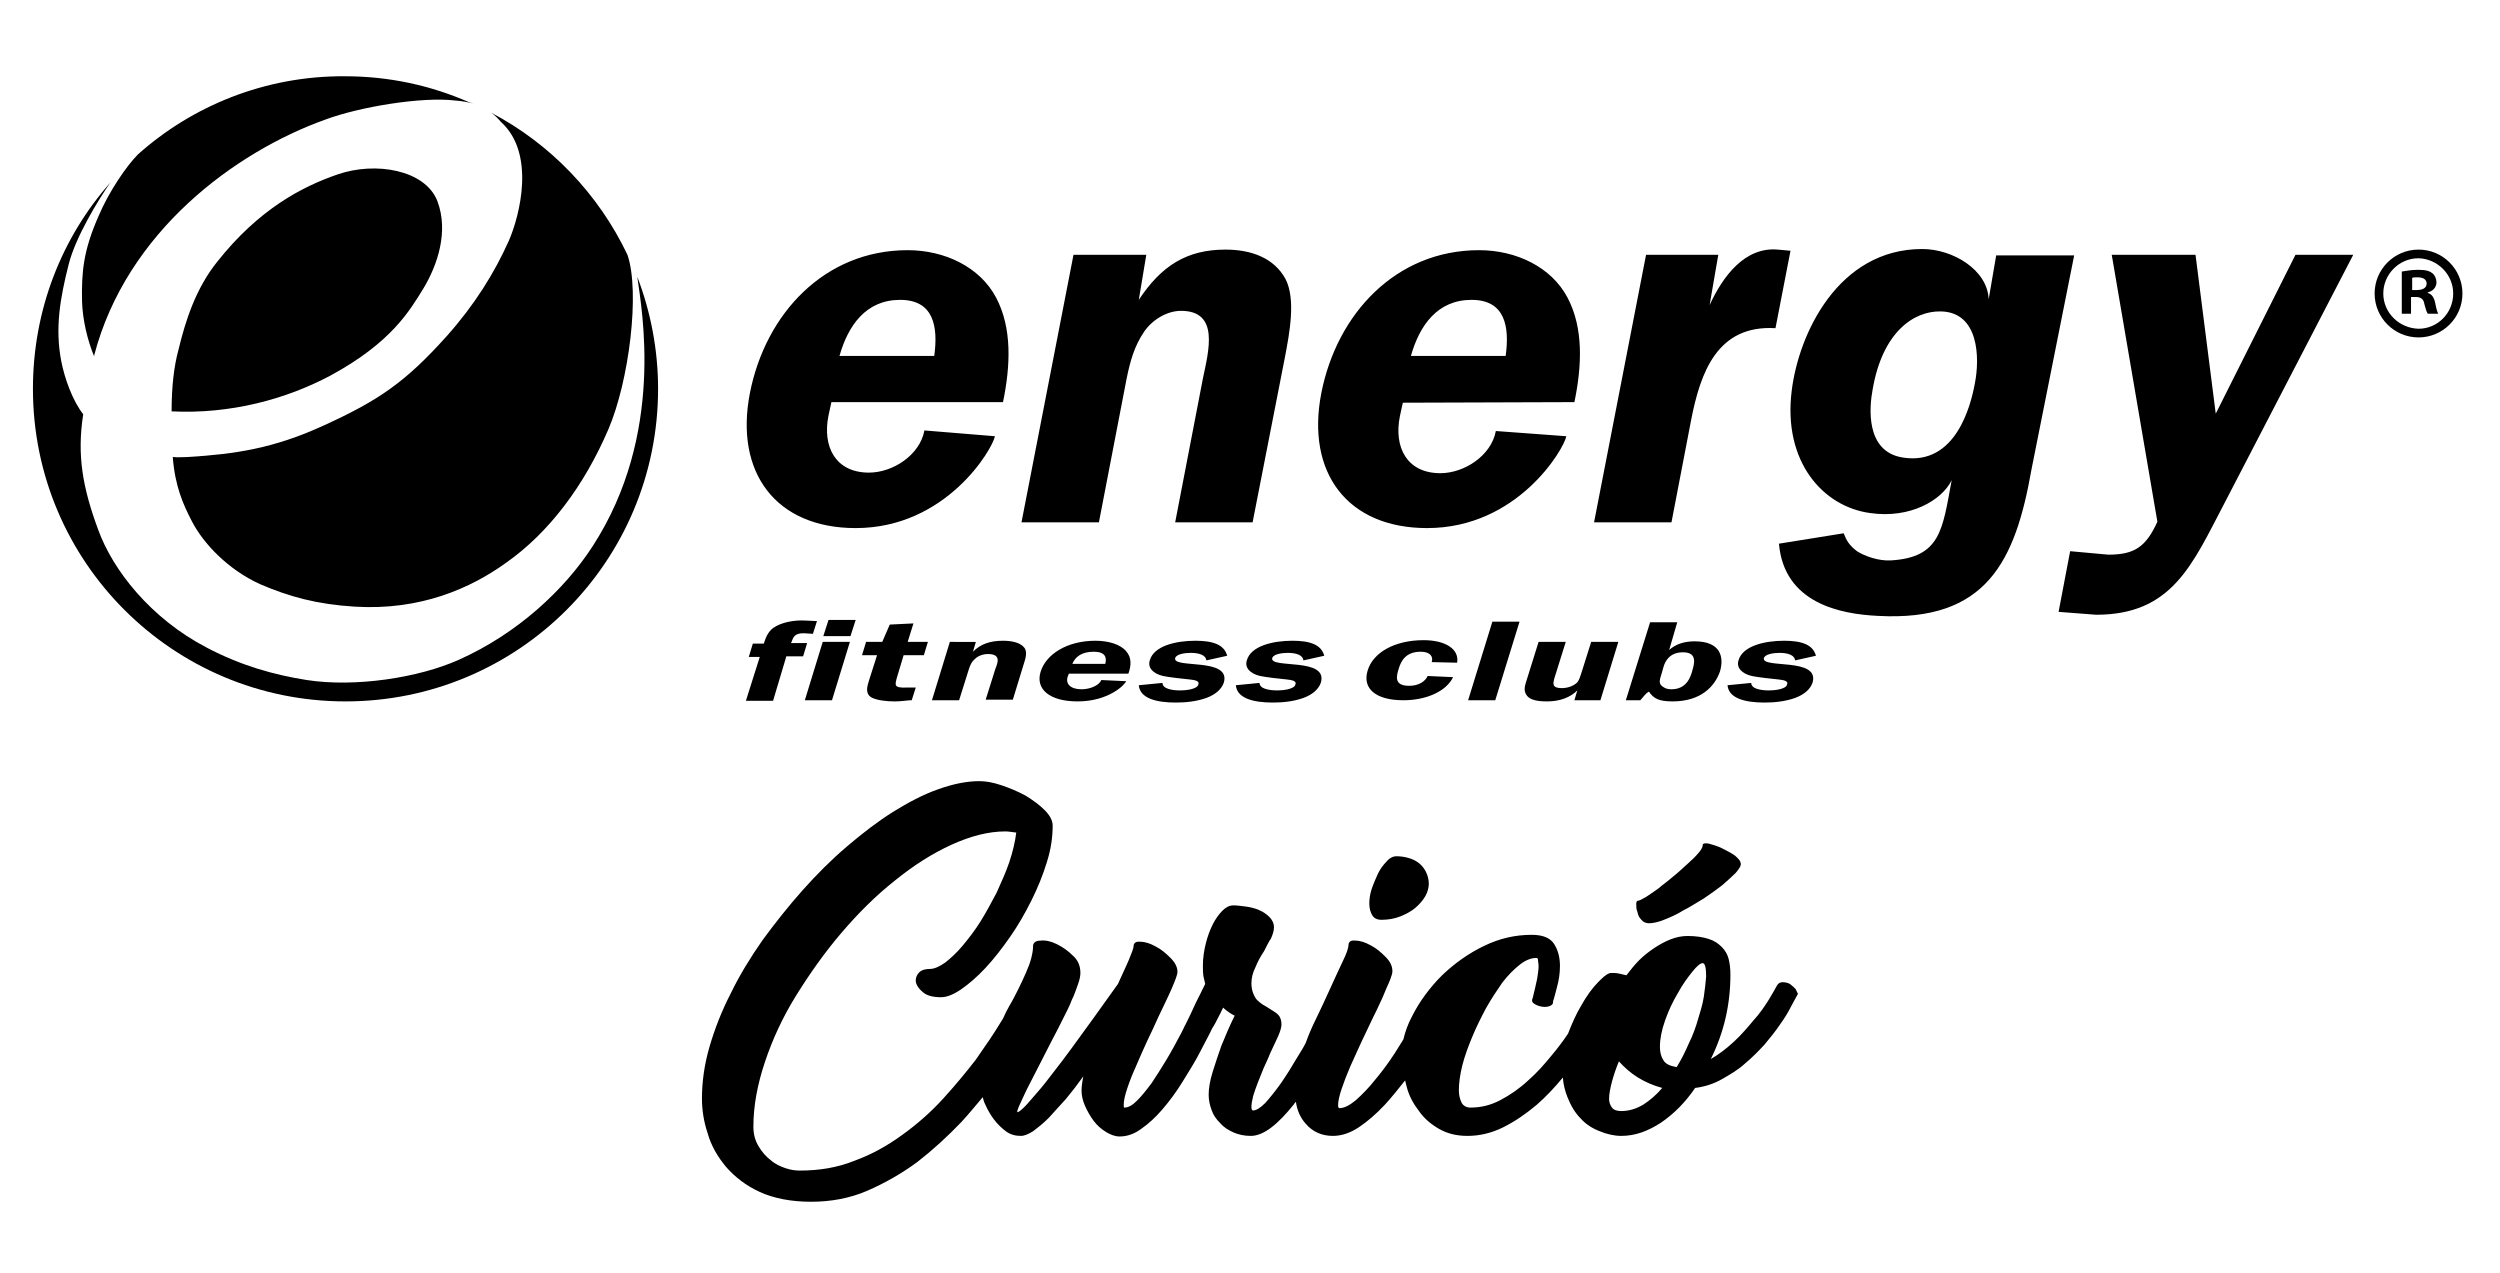
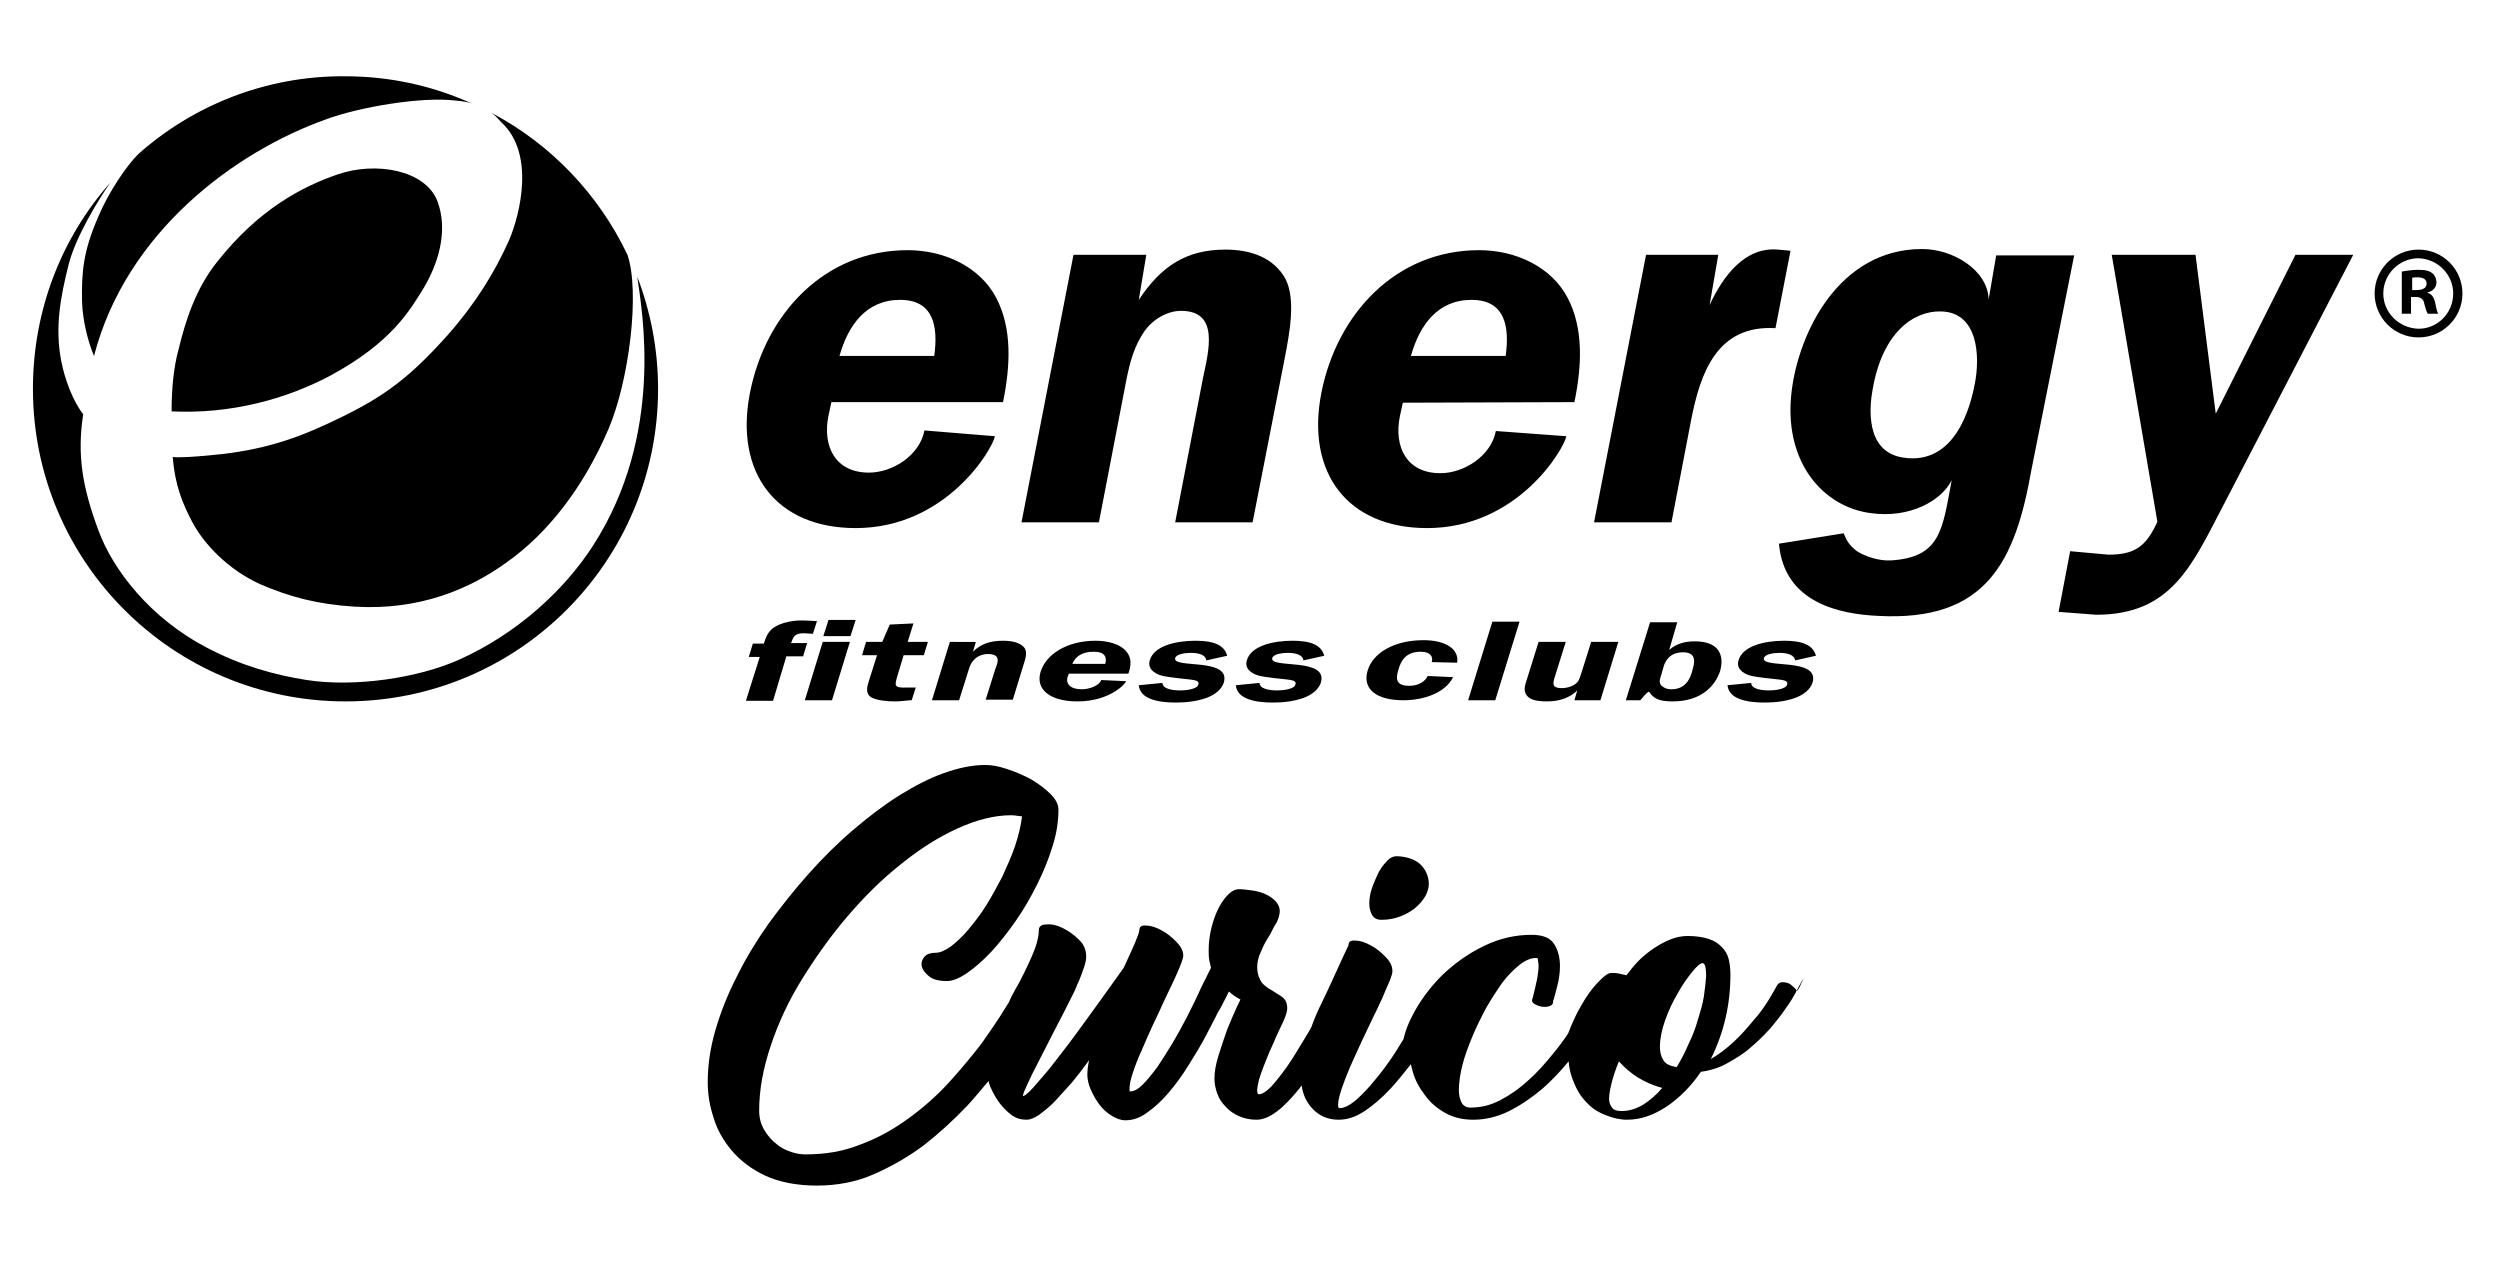
<svg xmlns="http://www.w3.org/2000/svg" version="1.1" id="Layer_1" x="0px" y="0px" viewBox="0 0 432.7 220.4" style="enable-background:new 0 0 432.7 220.4;" xml:space="preserve">
  <style type="text/css">
	.st0{fill-rule:evenodd;clip-rule:evenodd;}
</style>
  <path id="XMLID_340_" class="st0" d="M407.3,44.1h-10l-13.8,27.5L380,44.1h-14.5l7.9,46.2c-2,4.4-4,5.7-8.5,5.7l-6.6-0.6l-2,10.5  l6.5,0.5c13.1,0,16.6-8.6,22.1-19.1L407.3,44.1z M307.9,94.1c0.9,10.3,10.6,12.2,17.2,12.5c18.7,1,23.7-9.4,26.5-25.3l7.4-37.1  h-13.5l-1.3,7.6c-0.2-5.1-6.2-8.7-11.5-8.7c-14.5,0-21.4,14.6-22.6,24.6c-1.5,12.2,5.4,20,13.6,21.1c6.9,1,12.4-2.2,14.1-5.7  c-1.6,8.6-1.9,13.4-10.6,13.9c-2,0.1-4.4-0.7-5.8-1.6c-1.3-1-1.8-1.8-2.3-3.1L307.9,94.1z M329.4,79.2c-6.7-1-5.8-9-5.3-11.7  c1.7-10.1,7.2-13.7,11.8-13.6c6.6,0.1,6.8,8,5.9,12.5C341.1,70.2,338.5,80.6,329.4,79.2z M244.2,61.6c1.5-5.3,4.6-9.7,10.5-9.7  c5.8,0,6.6,4.6,5.9,9.7H244.2z M272.5,69.6c1.3-6.3,1.6-12.8-1.2-18.1c-2.8-5.3-8.9-8.2-15.3-8.2c-14.4,0-24.6,11-27.3,24.7  c-2.7,13.8,4.5,23.4,18.3,23.4c15.7,0,23.7-13.7,24.1-15.9l-12.2-0.9c-0.8,4.3-5.5,7.3-9.6,7.3c-5.8,0-8.1-4.5-7-9.9l0.5-2.3  L272.5,69.6L272.5,69.6z M284.9,44.1l-9,46.3h13.4l3.4-17.7c1.6-8.2,4.5-16.5,14.6-15.9l2.6-13.4l-2.2-0.2  c-5.7-0.5-9.5,4.6-11.8,9.6l1.5-8.7C297.4,44.1,284.9,44.1,284.9,44.1z M185.8,44.1l-9,46.3h13.4l4.8-24.9c0.6-2.9,1.3-5.6,3.1-8.2  c1.5-2.1,4-3.5,6.3-3.5c6.7,0,4.8,6.9,3.8,11.7l-4.8,24.9h13.4l5.6-28.6c0.8-4.2,1.9-10,0.1-13.5c-2-3.7-6-5.1-10.4-5.1  c-6.7,0-11.1,2.8-15,8.7l1.3-7.8H185.8z M145.3,61.6c1.5-5.3,4.6-9.7,10.5-9.7c5.8,0,6.6,4.6,5.9,9.7H145.3z M173.6,69.6  c1.3-6.3,1.6-12.8-1.2-18.1s-8.9-8.2-15.3-8.2c-14.4,0-24.6,11-27.3,24.7c-2.7,13.8,4.5,23.4,18.3,23.4c15.7,0,23.7-13.7,24.1-15.9  l-12.2-1c-0.8,4.3-5.5,7.3-9.6,7.3c-5.8,0-8.1-4.5-7-9.9l0.5-2.3H173.6z" />
  <path id="XMLID_335_" class="st0" d="M29.7,71.2c10.2,0.5,19.8-2.1,27.5-6.2C67.9,59.2,71,53.6,73.3,49.9c2.4-4,4.4-9.8,2.4-15.1  c-2.1-5.4-10.7-6.9-17.3-4.6c-6.1,2.1-13.6,6-20.8,15.1c-3.7,4.6-5.5,10.2-6.7,15.2C30.1,63.4,29.7,67,29.7,71.2z M85,19.5  c10.3,5.4,18.6,14.1,23.6,24.6c2.2,6.4,0.3,21.8-3.3,30.2c-4.2,9.8-10.3,17.9-17.7,23.1c-6.1,4.4-14.8,8.3-26.2,7.6  c-6.5-0.4-11.3-1.7-16.4-3.9c-5.5-2.5-9.8-7-11.8-10.9c-1.5-2.9-2.9-6-3.3-11.1c1.1,0.1,1.6,0,2.6,0c8.2-0.5,14.9-1.5,23.4-5.4  c9.7-4.4,14.3-7.6,21.4-15.5c4.9-5.5,8.3-11,10.8-16.6c1.9-4.4,4.6-15.1-1.4-20.5C86.2,20.5,85.6,19.9,85,19.5z M81.9,17.9  c-0.9-0.2-1.8-0.4-3.1-0.5c-5.8-0.7-16.6,1.1-22.5,3.3c-15.6,5.6-34.4,19.4-40,40.8v0.2c-1.2-2.9-2-6.4-2.1-9.5  c-0.1-5.1,0.2-8.8,2.9-14.9c1.7-4,4.7-8.5,6.8-10.6c9.3-8.3,21.9-13.6,35.8-13.5c7.7,0,14.9,1.6,21.5,4.5L81.9,17.9z M110.3,47.9  c2.3,6,3.6,12.6,3.6,19.4c0,29.9-24.2,54.1-54.1,54.1S5.7,97.2,5.7,67.3c0-13.7,5-26.2,13.4-35.7c-2.1,3-6,9.4-7.2,14.1  c-1.5,5.9-2.4,11.1-1.3,16.8c0.6,3.1,2,6.9,3.8,9.2c-1.1,7.1-0.1,12.7,2.6,20c2.5,6.9,9,15.3,18.8,20.4c5.9,3.1,11.6,4.7,17.3,5.6  c8.4,1.3,19.4-0.4,26.3-3.5c10.1-4.5,18.3-12.1,23.2-19.7C115.1,75.2,111.1,53.7,110.3,47.9z" />
  <path id="XMLID_319_" class="st0" d="M314.3,113.5c-0.5-1.9-2.4-2.6-5.5-2.6c-3.4,0-7.2,0.9-7.9,3.4c-0.4,1.3,0.6,2.3,2.3,2.7  c0.9,0.2,3.5,0.5,4.6,0.6c0.8,0.1,1.8,0.2,1.5,0.9c-0.2,0.8-2.2,1-3.1,1c-1.5,0-3.1-0.3-3.1-1.3l-4.1,0.4c0.2,2.3,3.1,3,6.4,3  c1.8,0,3.6-0.2,5.3-0.8c1.6-0.6,2.6-1.5,3-2.6c1.4-4.5-8.9-2.4-8.4-4.3c0.2-0.7,1.7-0.9,2.7-0.9c1.5,0,2.6,0.4,2.7,1.3L314.3,113.5z   M281.4,121.2h2.5c0.5-0.5,0.8-1.1,1.5-1.5c0.8,1.2,1.7,1.7,4.1,1.7c4.9,0,7.3-2.6,8.2-5.2c0.7-2.4,0.2-5.2-4.4-5.2  c-1.8,0-3.3,0.5-4.4,1.5l1.4-4.8h-4.7L281.4,121.2z M287.9,115.5c0.3-1.1,1.1-2.6,3.4-2.6c2.6,0,1.9,2.1,1.6,3.2s-1,3.2-3.6,3.2  c-0.9,0-1.4-0.3-1.8-0.7c-0.4-0.5-0.2-1.1,0-1.7L287.9,115.5z M277,121.2l3.1-10.1h-4.7l-1.7,5.4c-0.2,0.5-0.3,1.1-0.7,1.6  c-0.6,0.6-1.6,1-2.7,1c-1.7,0-1.5-0.8-1.3-1.6l2-6.4h-4.7l-2,6.4c-0.3,1-0.7,1.9-0.1,2.8s2,1.1,3.6,1.1c2.2,0,4-0.7,5.2-1.9  l-0.5,1.7H277z M254.1,121.2h4.7l4.2-13.6h-4.7L254.1,121.2z M252.2,114.7c0.4-2.4-2.1-3.9-5.8-3.9c-5.1,0-8.8,2.2-9.7,5.3  c-0.9,3,1.3,5.1,6.2,5.1c3.9,0,7.4-1.5,8.6-4l-4.4-0.2c-0.4,0.9-1.5,1.7-3.2,1.7c-2.7,0-2.2-1.7-1.8-3s1.2-2.9,3.8-2.9  c1.7,0,2.2,0.9,1.9,1.8L252.2,114.7z M229.2,113.5c-0.5-1.9-2.4-2.6-5.5-2.6c-3.4,0-7.2,0.9-7.9,3.4c-0.4,1.3,0.6,2.3,2.3,2.7  c0.9,0.2,3.5,0.5,4.6,0.6c0.8,0.1,1.8,0.2,1.5,0.9c-0.2,0.8-2.2,1-3.1,1c-1.5,0-3.1-0.3-3.1-1.3l-4.1,0.4c0.2,2.3,3.1,3,6.4,3  c1.8,0,3.6-0.2,5.3-0.8c1.6-0.6,2.6-1.5,3-2.6c1.4-4.5-8.9-2.4-8.4-4.3c0.2-0.7,1.7-0.9,2.7-0.9c1.5,0,2.6,0.4,2.7,1.3L229.2,113.5z   M212.4,113.5c-0.5-1.9-2.4-2.6-5.5-2.6c-3.4,0-7.2,0.9-7.9,3.4c-0.4,1.3,0.6,2.3,2.3,2.7c0.9,0.2,3.5,0.5,4.6,0.6  c0.8,0.1,1.8,0.2,1.5,0.9c-0.2,0.8-2.2,1-3.1,1c-1.5,0-3.1-0.3-3.1-1.3l-4.1,0.4c0.2,2.3,3.1,3,6.4,3c1.8,0,3.6-0.2,5.3-0.8  c1.6-0.6,2.6-1.5,3-2.6c1.4-4.5-8.9-2.4-8.4-4.3c0.2-0.7,1.7-0.9,2.7-0.9c1.5,0,2.6,0.4,2.7,1.3L212.4,113.5z M185.6,114.9  c0.5-1.2,1.6-2.1,3.7-2.1c2,0,2.3,1,2,2.1H185.6z M195.3,116.6c0.5-1.4,0.6-2.8-0.4-3.9c-1-1.2-3.1-1.8-5.3-1.8  c-5,0-8.6,2.4-9.5,5.4s1.6,5.1,6.4,5.1c5.5,0,8.3-3,8.4-3.5l-4.3-0.2c-0.3,0.9-1.9,1.6-3.4,1.6c-2,0-2.8-1-2.4-2.2l0.2-0.5H195.3z   M164.4,111.1l-3.1,10.1h4.7l1.7-5.4c0.2-0.6,0.4-1.2,1.1-1.8c0.5-0.5,1.4-0.8,2.2-0.8c2.3,0,1.7,1.5,1.3,2.5l-1.7,5.4h4.7l1.9-6.2  c0.3-0.9,0.7-2.2,0-2.9c-0.7-0.8-2.1-1.1-3.6-1.1c-2.3,0-3.9,0.6-5.2,1.9l0.5-1.7H164.4z M151.8,113.4l-1.4,4.4  c-0.3,1-0.7,2.2,0.4,2.9c0.9,0.5,2.6,0.7,4,0.7c0.9,0,1.7-0.1,2.7-0.2h0.3l0.7-2.2H157c-2.3,0.1-2.1-0.4-1.8-1.6l1.2-4h3.5l0.7-2.3  h-3.5l1-3.2l-4.1,0.2l-1.3,3h-2.8l-0.7,2.3C149.2,113.4,151.8,113.4,151.8,113.4z M148.1,107.3h-4.7l-0.9,2.8h4.7L148.1,107.3z   M147.1,111.1h-4.7l-3.1,10.1h4.7L147.1,111.1z M136.1,113.6h2.9l0.7-2.3h-2.8l0.1-0.2c0.3-0.8,0.5-1.5,2.1-1.5l1.6,0.1l0.7-2.2  l-2.1-0.1c-1.8-0.1-4.1,0.3-5.5,1.3c-1,0.8-1.3,1.8-1.6,2.7h-1.9l-0.7,2.3h1.9l-2.4,7.6h4.7L136.1,113.6z" />
  <g id="XMLID_315_">
    <path id="XMLID_316_" d="M417.4,54.3h-1.7V47c0.7-0.1,1.6-0.3,2.8-0.3c1.4,0,2,0.2,2.5,0.6c0.4,0.3,0.7,0.9,0.7,1.6   c0,0.8-0.6,1.5-1.5,1.7v0.1c0.7,0.2,1.1,0.8,1.3,1.8c0.2,1.1,0.4,1.6,0.5,1.8h-1.8c-0.2-0.3-0.4-0.9-0.6-1.7   c-0.1-0.8-0.6-1.2-1.5-1.2h-0.8v2.9C417.3,54.3,417.4,54.3,417.4,54.3z M417.5,50.2h0.8c0.9,0,1.7-0.3,1.7-1.1   c0-0.7-0.5-1.1-1.6-1.1c-0.4,0-0.8,0-0.9,0.1V50.2z" />
  </g>
  <g id="XMLID_311_">
    <path id="XMLID_312_" d="M411,50.8c0-4.2,3.4-7.6,7.6-7.6l0,0c4.2,0,7.6,3.4,7.6,7.6l0,0c0,4.2-3.4,7.6-7.6,7.6l0,0   C414.4,58.4,411,55,411,50.8L411,50.8z M412.5,50.8c0,3.3,2.7,6,6.1,6.1l0,0c3.3,0,6-2.7,6-6.1l0,0c0-3.3-2.7-6-6-6.1l0,0   C415.2,44.7,412.5,47.5,412.5,50.8L412.5,50.8z" />
  </g>
  <g>
    <path d="M239.1,159.2c1.2,0,2.3-0.2,3.3-0.6c1-0.4,1.9-0.9,2.6-1.5c0.7-0.6,1.3-1.3,1.7-2s0.6-1.5,0.6-2.1c0-0.8-0.2-1.5-0.5-2.1   s-0.7-1.1-1.2-1.5s-1.1-0.7-1.8-0.9s-1.4-0.3-2.1-0.3c-0.6,0-1.2,0.3-1.7,0.9c-0.6,0.6-1.1,1.3-1.5,2.1c-0.4,0.9-0.8,1.8-1.1,2.7   s-0.4,1.8-0.4,2.5c0,0.8,0.2,1.5,0.5,2C237.8,158.9,238.3,159.2,239.1,159.2z" />
-     <path d="M284.1,159.2c0.3,0.4,0.8,0.6,1.3,0.6c0.7,0,1.6-0.2,2.6-0.6c1-0.4,2.2-0.9,3.3-1.6c1.2-0.6,2.4-1.4,3.6-2.1   c1.2-0.8,2.3-1.6,3.2-2.3c0.9-0.8,1.7-1.5,2.3-2.1c0.6-0.7,0.9-1.2,0.9-1.5c0-0.5-0.3-0.9-1-1.5c-0.7-0.5-1.5-0.9-2.3-1.3   c-0.8-0.4-1.6-0.6-2.3-0.8c-0.7-0.1-1,0-1,0.3s-0.2,0.7-0.7,1.3s-1.1,1.2-1.9,1.9s-1.6,1.5-2.5,2.2c-0.9,0.8-1.8,1.4-2.6,2.1   c-0.8,0.6-1.6,1.1-2.2,1.5c-0.7,0.4-1.1,0.6-1.3,0.6c-0.2,0-0.3,0.2-0.3,0.6c0,0.4,0,0.9,0.2,1.3   C283.5,158.4,283.7,158.8,284.1,159.2z" />
-     <path d="M310.8,171.2c-0.3-0.3-0.6-0.6-1-0.9c-0.4-0.2-0.8-0.3-1.3-0.3c-0.4,0-0.7,0.2-0.9,0.5c-0.3,0.6-0.8,1.4-1.5,2.6   c-0.7,1.1-1.5,2.3-2.6,3.5c-1,1.2-2.1,2.5-3.4,3.7s-2.6,2.2-4,3c2.3-4.6,3.4-9.5,3.4-14.6c0-1-0.1-1.9-0.3-2.7   c-0.2-0.8-0.6-1.5-1.2-2.1s-1.3-1.1-2.3-1.4c-0.9-0.3-2.2-0.5-3.6-0.5c-1,0-2,0.2-3,0.6c-1,0.4-1.9,0.9-2.8,1.5s-1.8,1.3-2.6,2.1   c-0.8,0.8-1.5,1.7-2.2,2.6c-0.4-0.1-0.9-0.2-1.3-0.3c-0.5-0.1-0.9-0.1-1.3-0.1c-0.5,0-1.1,0.4-1.9,1.2c-0.1,0.1-0.1,0.1-0.2,0.2   c-0.1,0.1-0.1,0.1-0.2,0.2c-1,1-2,2.4-2.9,4c-0.9,1.5-1.6,3.1-2.3,4.9c-0.8,1.2-1.7,2.4-2.7,3.6c-1.3,1.6-2.7,3.2-4.2,4.5   c-1.5,1.4-3.1,2.5-4.8,3.4c-1.7,0.9-3.4,1.3-5.2,1.3c-0.7,0-1.2-0.3-1.5-0.8c-0.3-0.6-0.5-1.3-0.5-2.2c0-1.2,0.2-2.7,0.6-4.3   c0.4-1.6,1-3.2,1.7-4.9s1.5-3.3,2.4-5c0.9-1.6,1.9-3.1,2.8-4.4c1-1.3,2-2.3,3-3.1s2-1.2,2.9-1.2c0.2,0,0.3,0.1,0.3,0.4   c0,0.3,0.1,0.6,0.1,1c0,0.6-0.1,1.2-0.2,1.9s-0.3,1.3-0.4,1.9c-0.2,0.7-0.3,1.4-0.5,2v-0.1c-0.1,0.3,0,0.6,0.3,0.8s0.7,0.4,1.2,0.5   s0.9,0.1,1.3,0s0.7-0.3,0.8-0.6v-0.1v-0.1c0,0,0,0,0-0.1c0.2-0.5,0.4-1.4,0.7-2.5c0.3-1.1,0.5-2.3,0.5-3.6c0-1.4-0.3-2.7-1-3.8   s-2-1.6-3.9-1.6c-2.8,0-5.5,0.6-8.2,1.9c-2.7,1.3-5.1,3-7.3,5.1c-2.1,2.1-3.9,4.5-5.2,7.1c-0.7,1.3-1.2,2.7-1.5,4   c-0.5,0.8-1,1.6-1.5,2.4c-1.1,1.7-2.3,3.3-3.4,4.6c-1.1,1.4-2.2,2.5-3.3,3.5c-1.1,0.9-2,1.4-2.9,1.4c-0.1,0-0.2-0.2-0.2-0.5   c0-0.7,0.2-1.6,0.6-2.8c0.4-1.2,0.9-2.5,1.5-3.9s1.3-2.8,2-4.4c0.7-1.5,1.4-2.9,2-4.2c0.4-0.8,0.8-1.6,1.2-2.5   c0.4-0.8,0.7-1.6,1-2.3s0.6-1.3,0.8-1.9c0.2-0.5,0.3-0.9,0.3-1.2c0-0.9-0.4-1.7-1.2-2.5s-1.6-1.5-2.6-2c-0.9-0.5-1.8-0.8-2.6-0.8   c-0.8-0.1-1.2,0.2-1.2,0.8c0,0.4-0.3,1.4-1,2.8c-0.7,1.5-1.5,3.2-2.4,5.2c-0.7,1.5-1.4,3.1-2.2,4.7c-0.7,1.4-1.3,2.8-1.8,4.2   c-0.4,0.8-0.9,1.6-1.4,2.4c-1,1.7-2,3.3-2.9,4.6c-1,1.4-1.9,2.5-2.7,3.4c-0.9,0.9-1.6,1.3-2.1,1.3c-0.2,0-0.3-0.2-0.3-0.6   c0-0.5,0.1-1.1,0.3-1.9c0.2-0.7,0.5-1.5,0.8-2.3s0.7-1.7,1-2.5c0.4-0.9,0.8-1.7,1.1-2.5c0.5-1.1,1-2.1,1.4-3s0.6-1.6,0.6-2.1   c0-0.7-0.2-1.3-0.6-1.7c-0.4-0.4-1-0.7-1.6-1.1c-0.3-0.2-0.6-0.4-1-0.6c-0.3-0.2-0.7-0.5-1-0.8s-0.5-0.7-0.7-1.2s-0.3-1.1-0.3-1.7   c0-0.9,0.2-1.8,0.7-2.8c0.4-1,0.9-1.9,1.5-2.8c0.4-0.8,0.8-1.6,1.2-2.2c0.3-0.7,0.5-1.3,0.5-1.9c0-0.7-0.3-1.3-0.8-1.8   s-1.1-0.9-1.8-1.2s-1.5-0.5-2.3-0.6s-1.5-0.2-2.1-0.2c-0.7,0-1.3,0.3-1.9,0.9c-0.6,0.6-1.2,1.4-1.7,2.4s-0.9,2.1-1.2,3.3   s-0.5,2.5-0.5,3.8c0,0.7,0,1.3,0.1,1.9c0.1,0.5,0.2,0.9,0.3,1.3l-0.5,1c-0.4,0.9-1,1.9-1.6,3.3c-0.4,0.9-0.9,1.9-1.4,2.9l0,0   c-0.1,0.1-0.1,0.1-0.1,0.2c-0.2,0.4-0.4,0.8-0.6,1.2c-0.8,1.5-1.6,3-2.5,4.5s-1.8,2.9-2.6,4.1c-0.9,1.2-1.7,2.2-2.5,3   s-1.5,1.2-2.2,1.2c-0.1,0-0.1-0.2-0.1-0.5c0-0.7,0.2-1.6,0.6-2.8c0.4-1.2,0.9-2.5,1.5-3.8c0.6-1.4,1.2-2.8,1.9-4.3s1.4-2.9,2-4.3   c0.9-1.9,1.7-3.5,2.3-4.9s1-2.4,1-2.9c0-0.8-0.4-1.6-1.2-2.4c-0.8-0.8-1.6-1.5-2.6-2c-0.9-0.5-1.8-0.8-2.6-0.8   c-0.8-0.1-1.2,0.2-1.2,0.8c0,0.3-0.3,1.1-0.8,2.3s-1.2,2.6-1.9,4.2c-2.9,4.1-5.6,7.8-8,11.1c-1,1.4-2.1,2.8-3.1,4.1   s-1.9,2.5-2.8,3.5c-0.9,1-1.6,1.9-2.2,2.5c-0.6,0.6-1.1,1-1.3,1c-0.1,0,0-0.4,0.3-1.1c0.3-0.7,0.8-1.7,1.3-2.8   c0.6-1.2,1.3-2.5,2-3.9c0.8-1.5,1.5-3,2.3-4.5c0.7-1.3,1.3-2.5,1.9-3.7c0.6-1.2,1.2-2.3,1.6-3.4c0.5-1,0.8-2,1.1-2.8   s0.4-1.5,0.4-1.9c0-1.2-0.4-2.2-1.3-3c-0.9-0.9-1.8-1.5-2.8-2s-2-0.7-2.8-0.6c-0.9,0-1.3,0.4-1.3,1s-0.1,1.2-0.3,2   s-0.5,1.6-0.9,2.5s-0.8,1.8-1.3,2.8s-1,2-1.6,3c-0.4,0.7-0.8,1.5-1.1,2.2c-0.2,0.3-0.3,0.5-0.5,0.8c-1.2,2-2.6,4-4.2,6.3   c-1.7,2.2-3.6,4.5-5.7,6.8c-2.1,2.3-4.5,4.4-7,6.2c-2.6,1.9-5.3,3.4-8.3,4.5c-3,1.2-6.1,1.7-9.5,1.7c-0.7,0-1.5-0.1-2.4-0.4   c-0.9-0.3-1.8-0.7-2.6-1.4c-0.8-0.6-1.5-1.4-2.1-2.4s-0.9-2.1-0.9-3.4c0-3.6,0.7-7.3,2-11.2s3.1-7.8,5.4-11.5s4.9-7.4,7.8-10.8   c2.9-3.4,6-6.5,9.3-9.1c3.2-2.6,6.5-4.7,9.8-6.2s6.4-2.3,9.3-2.3c0.5,0,1.1,0.1,1.9,0.2c-0.2,1.6-0.6,3.3-1.2,5.1   c-0.6,1.8-1.4,3.5-2.2,5.3c-0.9,1.7-1.8,3.4-2.8,5s-2.1,3-3.1,4.2s-2.1,2.2-3,2.9c-1,0.7-1.9,1.1-2.6,1.1c-0.9,0-1.5,0.2-1.9,0.6   c-0.4,0.4-0.6,0.9-0.6,1.4c0,0.6,0.4,1.3,1.1,1.9c0.7,0.7,1.8,1,3.3,1c1,0,2.2-0.5,3.5-1.4s2.7-2.1,4.2-3.7   c1.4-1.5,2.8-3.3,4.2-5.3s2.6-4.1,3.7-6.3c1.1-2.2,2-4.4,2.7-6.7c0.7-2.2,1-4.3,1-6.3c0-0.9-0.5-1.8-1.4-2.7s-2-1.7-3.3-2.5   c-1.3-0.7-2.7-1.3-4.2-1.8s-2.7-0.7-3.8-0.7c-2.2,0-4.6,0.5-7.1,1.4c-2.6,0.9-5.2,2.3-7.8,3.9c-2.7,1.7-5.3,3.7-8,6   s-5.2,4.8-7.7,7.6c-2.4,2.7-4.7,5.6-6.9,8.6c-2.1,3-4,6.1-5.5,9.2c-1.6,3.1-2.8,6.2-3.7,9.3c-0.9,3.1-1.3,6.1-1.3,8.9   c0,2,0.3,4,1,6.1c0.6,2.1,1.7,4,3.2,5.8c1.5,1.7,3.4,3.2,5.8,4.3c2.4,1.1,5.4,1.7,8.9,1.7c3.4,0,6.7-0.6,9.7-1.9s6-3,8.7-5   c2.7-2.1,5.2-4.4,7.6-6.9c1.3-1.4,2.5-2.9,3.7-4.3c0.1,0.4,0.2,0.8,0.4,1.2c0.4,0.9,0.9,1.8,1.5,2.6s1.3,1.5,2.1,2.1   s1.7,0.8,2.6,0.8c0.6,0,1.3-0.3,2.1-0.8c0.8-0.6,1.7-1.3,2.7-2.3c0.9-1,1.9-2.1,3-3.3c1-1.2,2-2.5,3-3.9c-0.2,1-0.3,1.8-0.3,2.5   c0,0.8,0.2,1.7,0.6,2.6c0.4,0.9,0.9,1.8,1.5,2.6s1.3,1.4,2.1,1.9s1.6,0.8,2.4,0.8c1.2,0,2.5-0.4,3.7-1.3c1.3-0.9,2.5-2,3.7-3.4   s2.4-3,3.5-4.8s2.2-3.5,3.1-5.3c0.7-1.4,1.4-2.6,2-3.9c0.4-0.6,0.7-1.2,0.9-1.6c0.4-0.7,0.7-1.4,1-2c0.3,0.3,0.7,0.6,1,0.8   s0.6,0.4,1,0.6c-0.9,1.8-1.6,3.5-2.3,5.2c-0.5,1.4-1,2.9-1.5,4.5s-0.7,2.9-0.7,4c0,0.9,0.2,1.8,0.5,2.6c0.3,0.9,0.8,1.6,1.5,2.3   c0.6,0.7,1.4,1.2,2.3,1.6c0.9,0.4,1.9,0.6,3,0.6s2.3-0.5,3.6-1.5s2.5-2.3,3.8-3.9c0.1-0.2,0.3-0.4,0.4-0.5c0.2,1.5,0.8,2.8,1.7,3.8   c1.2,1.4,2.8,2.1,4.7,2.1c1.5,0,3-0.5,4.5-1.5s3-2.3,4.5-3.9c1.2-1.3,2.3-2.7,3.5-4.2c0.1,0.4,0.2,0.8,0.3,1.2   c0.4,1.5,1.1,2.8,2.1,4.1c0.9,1.3,2.1,2.3,3.5,3.1s3,1.2,4.9,1.2c2.1,0,4.2-0.5,6.2-1.5s3.9-2.3,5.8-3.9c1.6-1.4,3.1-3,4.5-4.7   c0.1,1.3,0.4,2.4,0.8,3.4c0.6,1.5,1.3,2.7,2.3,3.7c0.9,1,2,1.7,3.3,2.2c1.2,0.5,2.5,0.8,3.7,0.8c2.4,0,4.6-0.8,6.9-2.3   c2.2-1.5,4.2-3.5,5.9-6c1.6-0.2,3.2-0.7,4.6-1.5s2.8-1.6,4-2.7c1.2-1,2.3-2.1,3.4-3.3c1-1.2,1.9-2.3,2.7-3.5   c0.8-1.1,1.4-2.1,1.9-3.1c0.5-0.9,0.9-1.7,1.2-2.2C311.1,171.9,311,171.6,310.8,171.2z M284.4,191.2c-1.2,0.7-2.4,1.1-3.8,1.1   c-0.8,0-1.3-0.2-1.6-0.6c-0.3-0.4-0.5-0.9-0.5-1.5c0-0.9,0.2-1.8,0.5-3c0.3-1.1,0.7-2.3,1.2-3.5c0.9,1,2,2,3.3,2.8s2.7,1.4,4.2,1.8   C286.7,189.5,285.5,190.5,284.4,191.2z M294.9,172.5c-0.2,1.3-0.6,2.6-1,3.9c-0.4,1.4-0.9,2.8-1.6,4.2c-0.6,1.4-1.3,2.8-2.1,4.1   c-1.1-0.2-1.9-0.5-2.3-1.2c-0.4-0.6-0.6-1.4-0.6-2.3c0-1.4,0.3-2.9,0.9-4.6c0.6-1.7,1.3-3.2,2.2-4.7c0.8-1.5,1.7-2.7,2.5-3.7   s1.4-1.5,1.8-1.5s0.6,0.8,0.6,2.3C295.2,170.1,295.1,171.2,294.9,172.5z" />
+     <path d="M310.8,171.2c-0.3-0.3-0.6-0.6-1-0.9c-0.4-0.2-0.8-0.3-1.3-0.3c-0.4,0-0.7,0.2-0.9,0.5c-0.3,0.6-0.8,1.4-1.5,2.6   c-0.7,1.1-1.5,2.3-2.6,3.5c-1,1.2-2.1,2.5-3.4,3.7s-2.6,2.2-4,3c2.3-4.6,3.4-9.5,3.4-14.6c0-1-0.1-1.9-0.3-2.7   c-0.2-0.8-0.6-1.5-1.2-2.1s-1.3-1.1-2.3-1.4c-0.9-0.3-2.2-0.5-3.6-0.5c-1,0-2,0.2-3,0.6c-1,0.4-1.9,0.9-2.8,1.5s-1.8,1.3-2.6,2.1   c-0.8,0.8-1.5,1.7-2.2,2.6c-0.4-0.1-0.9-0.2-1.3-0.3c-0.5-0.1-0.9-0.1-1.3-0.1c-0.5,0-1.1,0.4-1.9,1.2c-0.1,0.1-0.1,0.1-0.2,0.2   c-0.1,0.1-0.1,0.1-0.2,0.2c-1,1-2,2.4-2.9,4c-0.9,1.5-1.6,3.1-2.3,4.9c-0.8,1.2-1.7,2.4-2.7,3.6c-1.3,1.6-2.7,3.2-4.2,4.5   c-1.5,1.4-3.1,2.5-4.8,3.4c-1.7,0.9-3.4,1.3-5.2,1.3c-0.7,0-1.2-0.3-1.5-0.8c-0.3-0.6-0.5-1.3-0.5-2.2c0-1.2,0.2-2.7,0.6-4.3   c0.4-1.6,1-3.2,1.7-4.9s1.5-3.3,2.4-5c0.9-1.6,1.9-3.1,2.8-4.4c1-1.3,2-2.3,3-3.1s2-1.2,2.9-1.2c0.2,0,0.3,0.1,0.3,0.4   c0,0.3,0.1,0.6,0.1,1c0,0.6-0.1,1.2-0.2,1.9s-0.3,1.3-0.4,1.9c-0.2,0.7-0.3,1.4-0.5,2v-0.1c-0.1,0.3,0,0.6,0.3,0.8s0.7,0.4,1.2,0.5   s0.9,0.1,1.3,0s0.7-0.3,0.8-0.6v-0.1v-0.1c0,0,0,0,0-0.1c0.2-0.5,0.4-1.4,0.7-2.5c0.3-1.1,0.5-2.3,0.5-3.6c0-1.4-0.3-2.7-1-3.8   s-2-1.6-3.9-1.6c-2.8,0-5.5,0.6-8.2,1.9c-2.7,1.3-5.1,3-7.3,5.1c-2.1,2.1-3.9,4.5-5.2,7.1c-0.7,1.3-1.2,2.7-1.5,4   c-0.5,0.8-1,1.6-1.5,2.4c-1.1,1.7-2.3,3.3-3.4,4.6c-1.1,1.4-2.2,2.5-3.3,3.5c-1.1,0.9-2,1.4-2.9,1.4c-0.1,0-0.2-0.2-0.2-0.5   c0-0.7,0.2-1.6,0.6-2.8c0.4-1.2,0.9-2.5,1.5-3.9s1.3-2.8,2-4.4c0.7-1.5,1.4-2.9,2-4.2c0.4-0.8,0.8-1.6,1.2-2.5   c0.4-0.8,0.7-1.6,1-2.3s0.6-1.3,0.8-1.9c0.2-0.5,0.3-0.9,0.3-1.2c0-0.9-0.4-1.7-1.2-2.5s-1.6-1.5-2.6-2c-0.9-0.5-1.8-0.8-2.6-0.8   c-0.8-0.1-1.2,0.2-1.2,0.8c-0.7,1.5-1.5,3.2-2.4,5.2c-0.7,1.5-1.4,3.1-2.2,4.7c-0.7,1.4-1.3,2.8-1.8,4.2   c-0.4,0.8-0.9,1.6-1.4,2.4c-1,1.7-2,3.3-2.9,4.6c-1,1.4-1.9,2.5-2.7,3.4c-0.9,0.9-1.6,1.3-2.1,1.3c-0.2,0-0.3-0.2-0.3-0.6   c0-0.5,0.1-1.1,0.3-1.9c0.2-0.7,0.5-1.5,0.8-2.3s0.7-1.7,1-2.5c0.4-0.9,0.8-1.7,1.1-2.5c0.5-1.1,1-2.1,1.4-3s0.6-1.6,0.6-2.1   c0-0.7-0.2-1.3-0.6-1.7c-0.4-0.4-1-0.7-1.6-1.1c-0.3-0.2-0.6-0.4-1-0.6c-0.3-0.2-0.7-0.5-1-0.8s-0.5-0.7-0.7-1.2s-0.3-1.1-0.3-1.7   c0-0.9,0.2-1.8,0.7-2.8c0.4-1,0.9-1.9,1.5-2.8c0.4-0.8,0.8-1.6,1.2-2.2c0.3-0.7,0.5-1.3,0.5-1.9c0-0.7-0.3-1.3-0.8-1.8   s-1.1-0.9-1.8-1.2s-1.5-0.5-2.3-0.6s-1.5-0.2-2.1-0.2c-0.7,0-1.3,0.3-1.9,0.9c-0.6,0.6-1.2,1.4-1.7,2.4s-0.9,2.1-1.2,3.3   s-0.5,2.5-0.5,3.8c0,0.7,0,1.3,0.1,1.9c0.1,0.5,0.2,0.9,0.3,1.3l-0.5,1c-0.4,0.9-1,1.9-1.6,3.3c-0.4,0.9-0.9,1.9-1.4,2.9l0,0   c-0.1,0.1-0.1,0.1-0.1,0.2c-0.2,0.4-0.4,0.8-0.6,1.2c-0.8,1.5-1.6,3-2.5,4.5s-1.8,2.9-2.6,4.1c-0.9,1.2-1.7,2.2-2.5,3   s-1.5,1.2-2.2,1.2c-0.1,0-0.1-0.2-0.1-0.5c0-0.7,0.2-1.6,0.6-2.8c0.4-1.2,0.9-2.5,1.5-3.8c0.6-1.4,1.2-2.8,1.9-4.3s1.4-2.9,2-4.3   c0.9-1.9,1.7-3.5,2.3-4.9s1-2.4,1-2.9c0-0.8-0.4-1.6-1.2-2.4c-0.8-0.8-1.6-1.5-2.6-2c-0.9-0.5-1.8-0.8-2.6-0.8   c-0.8-0.1-1.2,0.2-1.2,0.8c0,0.3-0.3,1.1-0.8,2.3s-1.2,2.6-1.9,4.2c-2.9,4.1-5.6,7.8-8,11.1c-1,1.4-2.1,2.8-3.1,4.1   s-1.9,2.5-2.8,3.5c-0.9,1-1.6,1.9-2.2,2.5c-0.6,0.6-1.1,1-1.3,1c-0.1,0,0-0.4,0.3-1.1c0.3-0.7,0.8-1.7,1.3-2.8   c0.6-1.2,1.3-2.5,2-3.9c0.8-1.5,1.5-3,2.3-4.5c0.7-1.3,1.3-2.5,1.9-3.7c0.6-1.2,1.2-2.3,1.6-3.4c0.5-1,0.8-2,1.1-2.8   s0.4-1.5,0.4-1.9c0-1.2-0.4-2.2-1.3-3c-0.9-0.9-1.8-1.5-2.8-2s-2-0.7-2.8-0.6c-0.9,0-1.3,0.4-1.3,1s-0.1,1.2-0.3,2   s-0.5,1.6-0.9,2.5s-0.8,1.8-1.3,2.8s-1,2-1.6,3c-0.4,0.7-0.8,1.5-1.1,2.2c-0.2,0.3-0.3,0.5-0.5,0.8c-1.2,2-2.6,4-4.2,6.3   c-1.7,2.2-3.6,4.5-5.7,6.8c-2.1,2.3-4.5,4.4-7,6.2c-2.6,1.9-5.3,3.4-8.3,4.5c-3,1.2-6.1,1.7-9.5,1.7c-0.7,0-1.5-0.1-2.4-0.4   c-0.9-0.3-1.8-0.7-2.6-1.4c-0.8-0.6-1.5-1.4-2.1-2.4s-0.9-2.1-0.9-3.4c0-3.6,0.7-7.3,2-11.2s3.1-7.8,5.4-11.5s4.9-7.4,7.8-10.8   c2.9-3.4,6-6.5,9.3-9.1c3.2-2.6,6.5-4.7,9.8-6.2s6.4-2.3,9.3-2.3c0.5,0,1.1,0.1,1.9,0.2c-0.2,1.6-0.6,3.3-1.2,5.1   c-0.6,1.8-1.4,3.5-2.2,5.3c-0.9,1.7-1.8,3.4-2.8,5s-2.1,3-3.1,4.2s-2.1,2.2-3,2.9c-1,0.7-1.9,1.1-2.6,1.1c-0.9,0-1.5,0.2-1.9,0.6   c-0.4,0.4-0.6,0.9-0.6,1.4c0,0.6,0.4,1.3,1.1,1.9c0.7,0.7,1.8,1,3.3,1c1,0,2.2-0.5,3.5-1.4s2.7-2.1,4.2-3.7   c1.4-1.5,2.8-3.3,4.2-5.3s2.6-4.1,3.7-6.3c1.1-2.2,2-4.4,2.7-6.7c0.7-2.2,1-4.3,1-6.3c0-0.9-0.5-1.8-1.4-2.7s-2-1.7-3.3-2.5   c-1.3-0.7-2.7-1.3-4.2-1.8s-2.7-0.7-3.8-0.7c-2.2,0-4.6,0.5-7.1,1.4c-2.6,0.9-5.2,2.3-7.8,3.9c-2.7,1.7-5.3,3.7-8,6   s-5.2,4.8-7.7,7.6c-2.4,2.7-4.7,5.6-6.9,8.6c-2.1,3-4,6.1-5.5,9.2c-1.6,3.1-2.8,6.2-3.7,9.3c-0.9,3.1-1.3,6.1-1.3,8.9   c0,2,0.3,4,1,6.1c0.6,2.1,1.7,4,3.2,5.8c1.5,1.7,3.4,3.2,5.8,4.3c2.4,1.1,5.4,1.7,8.9,1.7c3.4,0,6.7-0.6,9.7-1.9s6-3,8.7-5   c2.7-2.1,5.2-4.4,7.6-6.9c1.3-1.4,2.5-2.9,3.7-4.3c0.1,0.4,0.2,0.8,0.4,1.2c0.4,0.9,0.9,1.8,1.5,2.6s1.3,1.5,2.1,2.1   s1.7,0.8,2.6,0.8c0.6,0,1.3-0.3,2.1-0.8c0.8-0.6,1.7-1.3,2.7-2.3c0.9-1,1.9-2.1,3-3.3c1-1.2,2-2.5,3-3.9c-0.2,1-0.3,1.8-0.3,2.5   c0,0.8,0.2,1.7,0.6,2.6c0.4,0.9,0.9,1.8,1.5,2.6s1.3,1.4,2.1,1.9s1.6,0.8,2.4,0.8c1.2,0,2.5-0.4,3.7-1.3c1.3-0.9,2.5-2,3.7-3.4   s2.4-3,3.5-4.8s2.2-3.5,3.1-5.3c0.7-1.4,1.4-2.6,2-3.9c0.4-0.6,0.7-1.2,0.9-1.6c0.4-0.7,0.7-1.4,1-2c0.3,0.3,0.7,0.6,1,0.8   s0.6,0.4,1,0.6c-0.9,1.8-1.6,3.5-2.3,5.2c-0.5,1.4-1,2.9-1.5,4.5s-0.7,2.9-0.7,4c0,0.9,0.2,1.8,0.5,2.6c0.3,0.9,0.8,1.6,1.5,2.3   c0.6,0.7,1.4,1.2,2.3,1.6c0.9,0.4,1.9,0.6,3,0.6s2.3-0.5,3.6-1.5s2.5-2.3,3.8-3.9c0.1-0.2,0.3-0.4,0.4-0.5c0.2,1.5,0.8,2.8,1.7,3.8   c1.2,1.4,2.8,2.1,4.7,2.1c1.5,0,3-0.5,4.5-1.5s3-2.3,4.5-3.9c1.2-1.3,2.3-2.7,3.5-4.2c0.1,0.4,0.2,0.8,0.3,1.2   c0.4,1.5,1.1,2.8,2.1,4.1c0.9,1.3,2.1,2.3,3.5,3.1s3,1.2,4.9,1.2c2.1,0,4.2-0.5,6.2-1.5s3.9-2.3,5.8-3.9c1.6-1.4,3.1-3,4.5-4.7   c0.1,1.3,0.4,2.4,0.8,3.4c0.6,1.5,1.3,2.7,2.3,3.7c0.9,1,2,1.7,3.3,2.2c1.2,0.5,2.5,0.8,3.7,0.8c2.4,0,4.6-0.8,6.9-2.3   c2.2-1.5,4.2-3.5,5.9-6c1.6-0.2,3.2-0.7,4.6-1.5s2.8-1.6,4-2.7c1.2-1,2.3-2.1,3.4-3.3c1-1.2,1.9-2.3,2.7-3.5   c0.8-1.1,1.4-2.1,1.9-3.1c0.5-0.9,0.9-1.7,1.2-2.2C311.1,171.9,311,171.6,310.8,171.2z M284.4,191.2c-1.2,0.7-2.4,1.1-3.8,1.1   c-0.8,0-1.3-0.2-1.6-0.6c-0.3-0.4-0.5-0.9-0.5-1.5c0-0.9,0.2-1.8,0.5-3c0.3-1.1,0.7-2.3,1.2-3.5c0.9,1,2,2,3.3,2.8s2.7,1.4,4.2,1.8   C286.7,189.5,285.5,190.5,284.4,191.2z M294.9,172.5c-0.2,1.3-0.6,2.6-1,3.9c-0.4,1.4-0.9,2.8-1.6,4.2c-0.6,1.4-1.3,2.8-2.1,4.1   c-1.1-0.2-1.9-0.5-2.3-1.2c-0.4-0.6-0.6-1.4-0.6-2.3c0-1.4,0.3-2.9,0.9-4.6c0.6-1.7,1.3-3.2,2.2-4.7c0.8-1.5,1.7-2.7,2.5-3.7   s1.4-1.5,1.8-1.5s0.6,0.8,0.6,2.3C295.2,170.1,295.1,171.2,294.9,172.5z" />
  </g>
</svg>